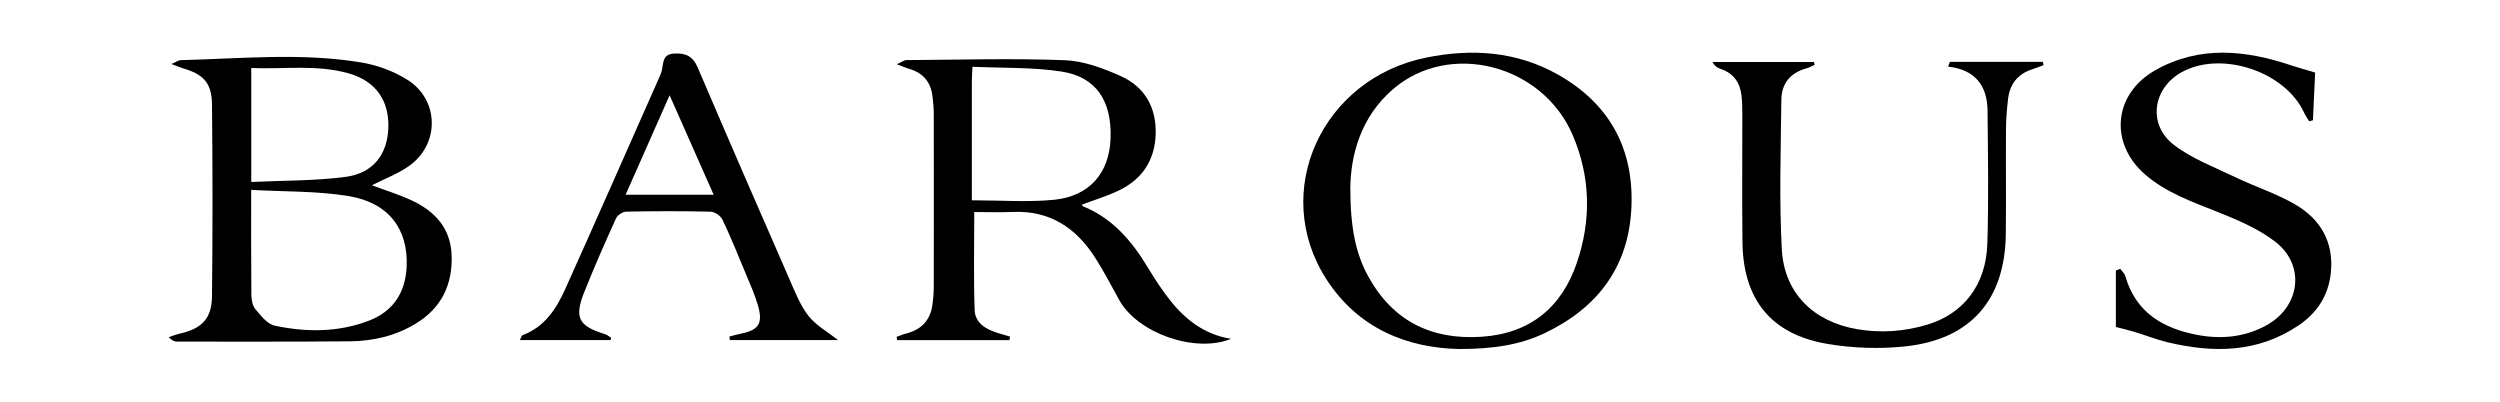
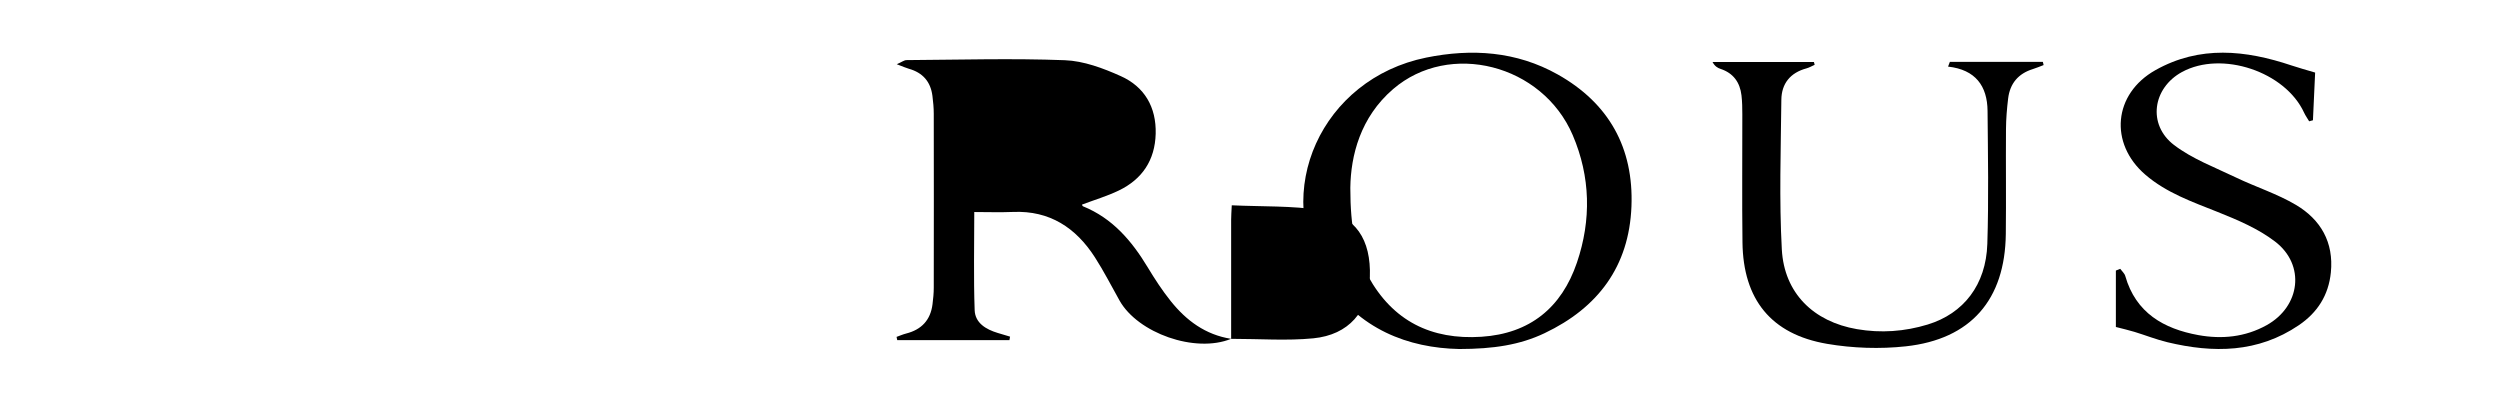
<svg xmlns="http://www.w3.org/2000/svg" id="Layer_1" data-name="Layer 1" version="1.1" viewBox="0 0 977.47 157.08">
  <defs>
    <style>
      .cls-1 {
        fill: #000;
        stroke-width: 0px;
      }
    </style>
  </defs>
-   <path class="cls-1" d="M145.39,72.44c5.32,1.99,10.58,3.59,15.52,5.89,9.01,4.19,15.23,10.73,15.66,21.32.47,11.62-3.96,20.78-14.02,26.89-7.89,4.8-16.66,6.83-25.76,6.91-22.48.2-44.96.12-67.43.12-1.07,0-2.13-.34-3.42-1.75,1.52-.48,3.01-1.08,4.56-1.43,8.39-1.92,12.29-5.85,12.39-14.52.27-24.99.26-49.99,0-74.99-.09-8.47-3.35-11.85-11.43-14.2-1.15-.34-2.25-.83-4.42-1.64,1.91-.84,2.71-1.5,3.53-1.52,23.6-.57,47.27-3,70.76.91,6.23,1.04,12.67,3.43,18.01,6.8,12.47,7.86,12.62,25.19.58,33.68-4.37,3.08-9.56,5-14.53,7.53ZM98.21,74.24c0,14.7-.06,27.83.07,40.96.02,1.93.41,4.31,1.57,5.68,2.14,2.54,4.68,5.84,7.56,6.45,12.35,2.62,24.85,2.66,36.86-1.96,9.52-3.66,14.3-11.07,14.73-21.19.63-14.59-7.03-24.93-22.66-27.51-12.34-2.04-25.07-1.69-38.13-2.43ZM98.24,26.6v44.55c12.5-.6,24.81-.4,36.87-1.99,10.88-1.44,16.4-8.88,16.73-19.23.33-10.64-4.92-18.18-15.35-21.2-12.52-3.61-25.33-1.59-38.24-2.14Z" />
-   <path class="cls-1" d="M481.35,132.48c-14.11,5.74-36.46-2.27-43.61-14.95-3.19-5.66-6.14-11.48-9.65-16.93-7.44-11.56-17.68-18.33-31.98-17.73-5.12.21-10.25.03-15.18.03,0,12.92-.3,25.66.15,38.37.18,5.02,4.43,7.53,9.02,8.91,1.61.48,3.21.96,4.82,1.44-.08.46-.16.91-.24,1.37h-43.87c-.09-.42-.18-.85-.27-1.27,1.25-.45,2.48-.99,3.77-1.32,5.99-1.52,9.51-5.25,10.29-11.43.27-2.14.49-4.31.49-6.47.04-22.68.04-45.36,0-68.04,0-2.32-.23-4.66-.52-6.97-.7-5.55-3.79-9.08-9.2-10.6-1.2-.34-2.35-.87-4.74-1.78,2.02-.88,2.9-1.61,3.8-1.61,20.64-.13,41.29-.74,61.9.04,7.39.28,15,3.13,21.88,6.22,9.28,4.16,13.92,12.12,13.65,22.53-.27,10.32-5.25,17.78-14.43,22.2-4.61,2.22-9.58,3.69-14.37,5.5.05.11.13.57.36.66,11.55,4.67,19.09,13.53,25.33,23.88,2.75,4.56,5.68,9.06,9,13.2,6.06,7.57,13.54,13.16,23.61,14.75ZM379.97,78.31c11.26,0,21.79.81,32.14-.2,13.88-1.36,21.64-10.52,22.11-23.97.51-14.63-5.57-24.05-19.11-26.15-11.37-1.77-23.07-1.34-34.89-1.89-.12,2.7-.24,4.18-.24,5.65-.01,15.48,0,30.96,0,46.56Z" />
+   <path class="cls-1" d="M481.35,132.48c-14.11,5.74-36.46-2.27-43.61-14.95-3.19-5.66-6.14-11.48-9.65-16.93-7.44-11.56-17.68-18.33-31.98-17.73-5.12.21-10.25.03-15.18.03,0,12.92-.3,25.66.15,38.37.18,5.02,4.43,7.53,9.02,8.91,1.61.48,3.21.96,4.82,1.44-.08.46-.16.91-.24,1.37h-43.87c-.09-.42-.18-.85-.27-1.27,1.25-.45,2.48-.99,3.77-1.32,5.99-1.52,9.51-5.25,10.29-11.43.27-2.14.49-4.31.49-6.47.04-22.68.04-45.36,0-68.04,0-2.32-.23-4.66-.52-6.97-.7-5.55-3.79-9.08-9.2-10.6-1.2-.34-2.35-.87-4.74-1.78,2.02-.88,2.9-1.61,3.8-1.61,20.64-.13,41.29-.74,61.9.04,7.39.28,15,3.13,21.88,6.22,9.28,4.16,13.92,12.12,13.65,22.53-.27,10.32-5.25,17.78-14.43,22.2-4.61,2.22-9.58,3.69-14.37,5.5.05.11.13.57.36.66,11.55,4.67,19.09,13.53,25.33,23.88,2.75,4.56,5.68,9.06,9,13.2,6.06,7.57,13.54,13.16,23.61,14.75Zc11.26,0,21.79.81,32.14-.2,13.88-1.36,21.64-10.52,22.11-23.97.51-14.63-5.57-24.05-19.11-26.15-11.37-1.77-23.07-1.34-34.89-1.89-.12,2.7-.24,4.18-.24,5.65-.01,15.48,0,30.96,0,46.56Z" />
  <path class="cls-1" d="M570.58,136.46c-19.9-.38-39.39-7.68-52.04-27.38-21.87-34.09-1.8-78.26,39.08-86.56,17.8-3.61,35.28-2.48,51.43,6.59,20,11.24,29.73,28.7,28.83,51.61-.92,23.47-13.12,39.64-33.97,49.55-9.64,4.59-19.99,6.17-33.34,6.19ZM527.96,73.38c-.01,15.74,2.17,25.87,6.97,34.62,9.61,17.51,24.68,24.96,44.32,23.67,18.94-1.24,31.32-11.4,37.31-29,5.67-16.66,5.32-33.57-1.65-49.84-11.85-27.68-48.18-36.95-70.23-17.99-12.86,11.06-16.55,26.05-16.72,38.54Z" />
  <path class="cls-1" d="M762.36,24.18h36.37l.3,1.26c-1.4.53-2.78,1.13-4.21,1.57-5.71,1.76-8.95,5.65-9.66,11.5-.48,3.96-.81,7.97-.84,11.96-.1,13.67.09,27.35-.07,41.02-.3,25.65-13.61,41.14-39.11,43.92-10.12,1.1-20.71.74-30.75-.97-21.92-3.74-32.83-17.37-33.1-39.66-.21-16.67-.03-33.35-.06-50.02,0-2.5-.04-5.01-.33-7.49-.6-5.07-3.17-8.67-8.17-10.33-1.16-.38-2.24-1-3.16-2.71h39.65c.1.37.19.74.29,1.11-1.07.47-2.09,1.09-3.2,1.39-6.3,1.69-9.76,5.94-9.82,12.28-.2,19.5-.88,39.05.18,58.49.93,17.15,12.41,28.27,29.37,31.19,9.35,1.61,18.63.95,27.68-1.81,14.04-4.29,22.79-15.54,23.3-31.5.56-17.32.24-34.67.09-52.01-.09-9.74-4.7-16.13-15.44-17.33.23-.61.46-1.22.7-1.84Z" />
-   <path class="cls-1" d="M238.79,132.96h-35.52c.49-.91.65-1.76,1.06-1.91,8.49-3.19,13.11-10.12,16.57-17.81,12.44-27.65,24.65-55.41,36.93-83.13.4-.91.8-1.85,1-2.82.6-2.84.22-6.08,4.69-6.35,4.55-.28,7.37,1,9.29,5.49,11.85,27.73,23.89,55.37,35.97,83,2.13,4.86,4.13,10,7.34,14.1,2.9,3.69,7.39,6.14,11.54,9.42h-42.27c-.07-.45-.14-.9-.22-1.35,1.45-.37,2.89-.82,4.35-1.11,7.03-1.38,8.85-3.94,6.89-10.88-1.22-4.3-3.1-8.43-4.82-12.58-2.93-7.08-5.8-14.19-9.09-21.11-.71-1.49-3.03-3.1-4.65-3.15-10.99-.27-21.98-.24-32.97-.02-1.39.03-3.44,1.34-4.01,2.59-4.33,9.56-8.57,19.17-12.45,28.92-3.97,10.01-2.2,13.22,8.15,16.4.85.26,1.57.91,2.35,1.38-.06.31-.11.62-.17.94ZM244.61,76.13h34.42c-5.75-12.97-11.23-25.36-17.22-38.88-6.05,13.67-11.47,25.92-17.2,38.88Z" />
  <path class="cls-1" d="M829.01,105.14c.66.92,1.65,1.74,1.94,2.76,4.11,14.45,15.06,20.66,28.58,23.12,9.15,1.66,18.28.8,26.7-3.88,13.19-7.34,15.26-23.54,3.29-32.7-6.59-5.04-14.64-8.45-22.45-11.57-9.93-3.96-20-7.46-28.26-14.56-14.25-12.25-12.51-31.65,3.94-40.89,17.31-9.73,35.24-7.86,53.21-1.83,2.76.93,5.58,1.69,9.23,2.78-.26,5.72-.56,12.18-.86,18.65-.49.13-.99.27-1.48.4-.66-1.11-1.43-2.18-1.97-3.35-7.38-16.09-32.18-24.37-47.73-15.93-11.5,6.25-13.6,20.57-3.12,28.56,7.13,5.43,15.93,8.72,24.13,12.66,7.78,3.74,16.15,6.38,23.53,10.75,9.67,5.74,14.83,14.59,13.65,26.4-.89,8.93-5.26,15.71-12.53,20.64-15.98,10.84-33.44,10.96-51.38,6.65-4.36-1.05-8.56-2.73-12.86-4.04-2.31-.7-4.67-1.24-7.29-1.92v-22.06c.57-.23,1.14-.46,1.71-.68Z" />
</svg>